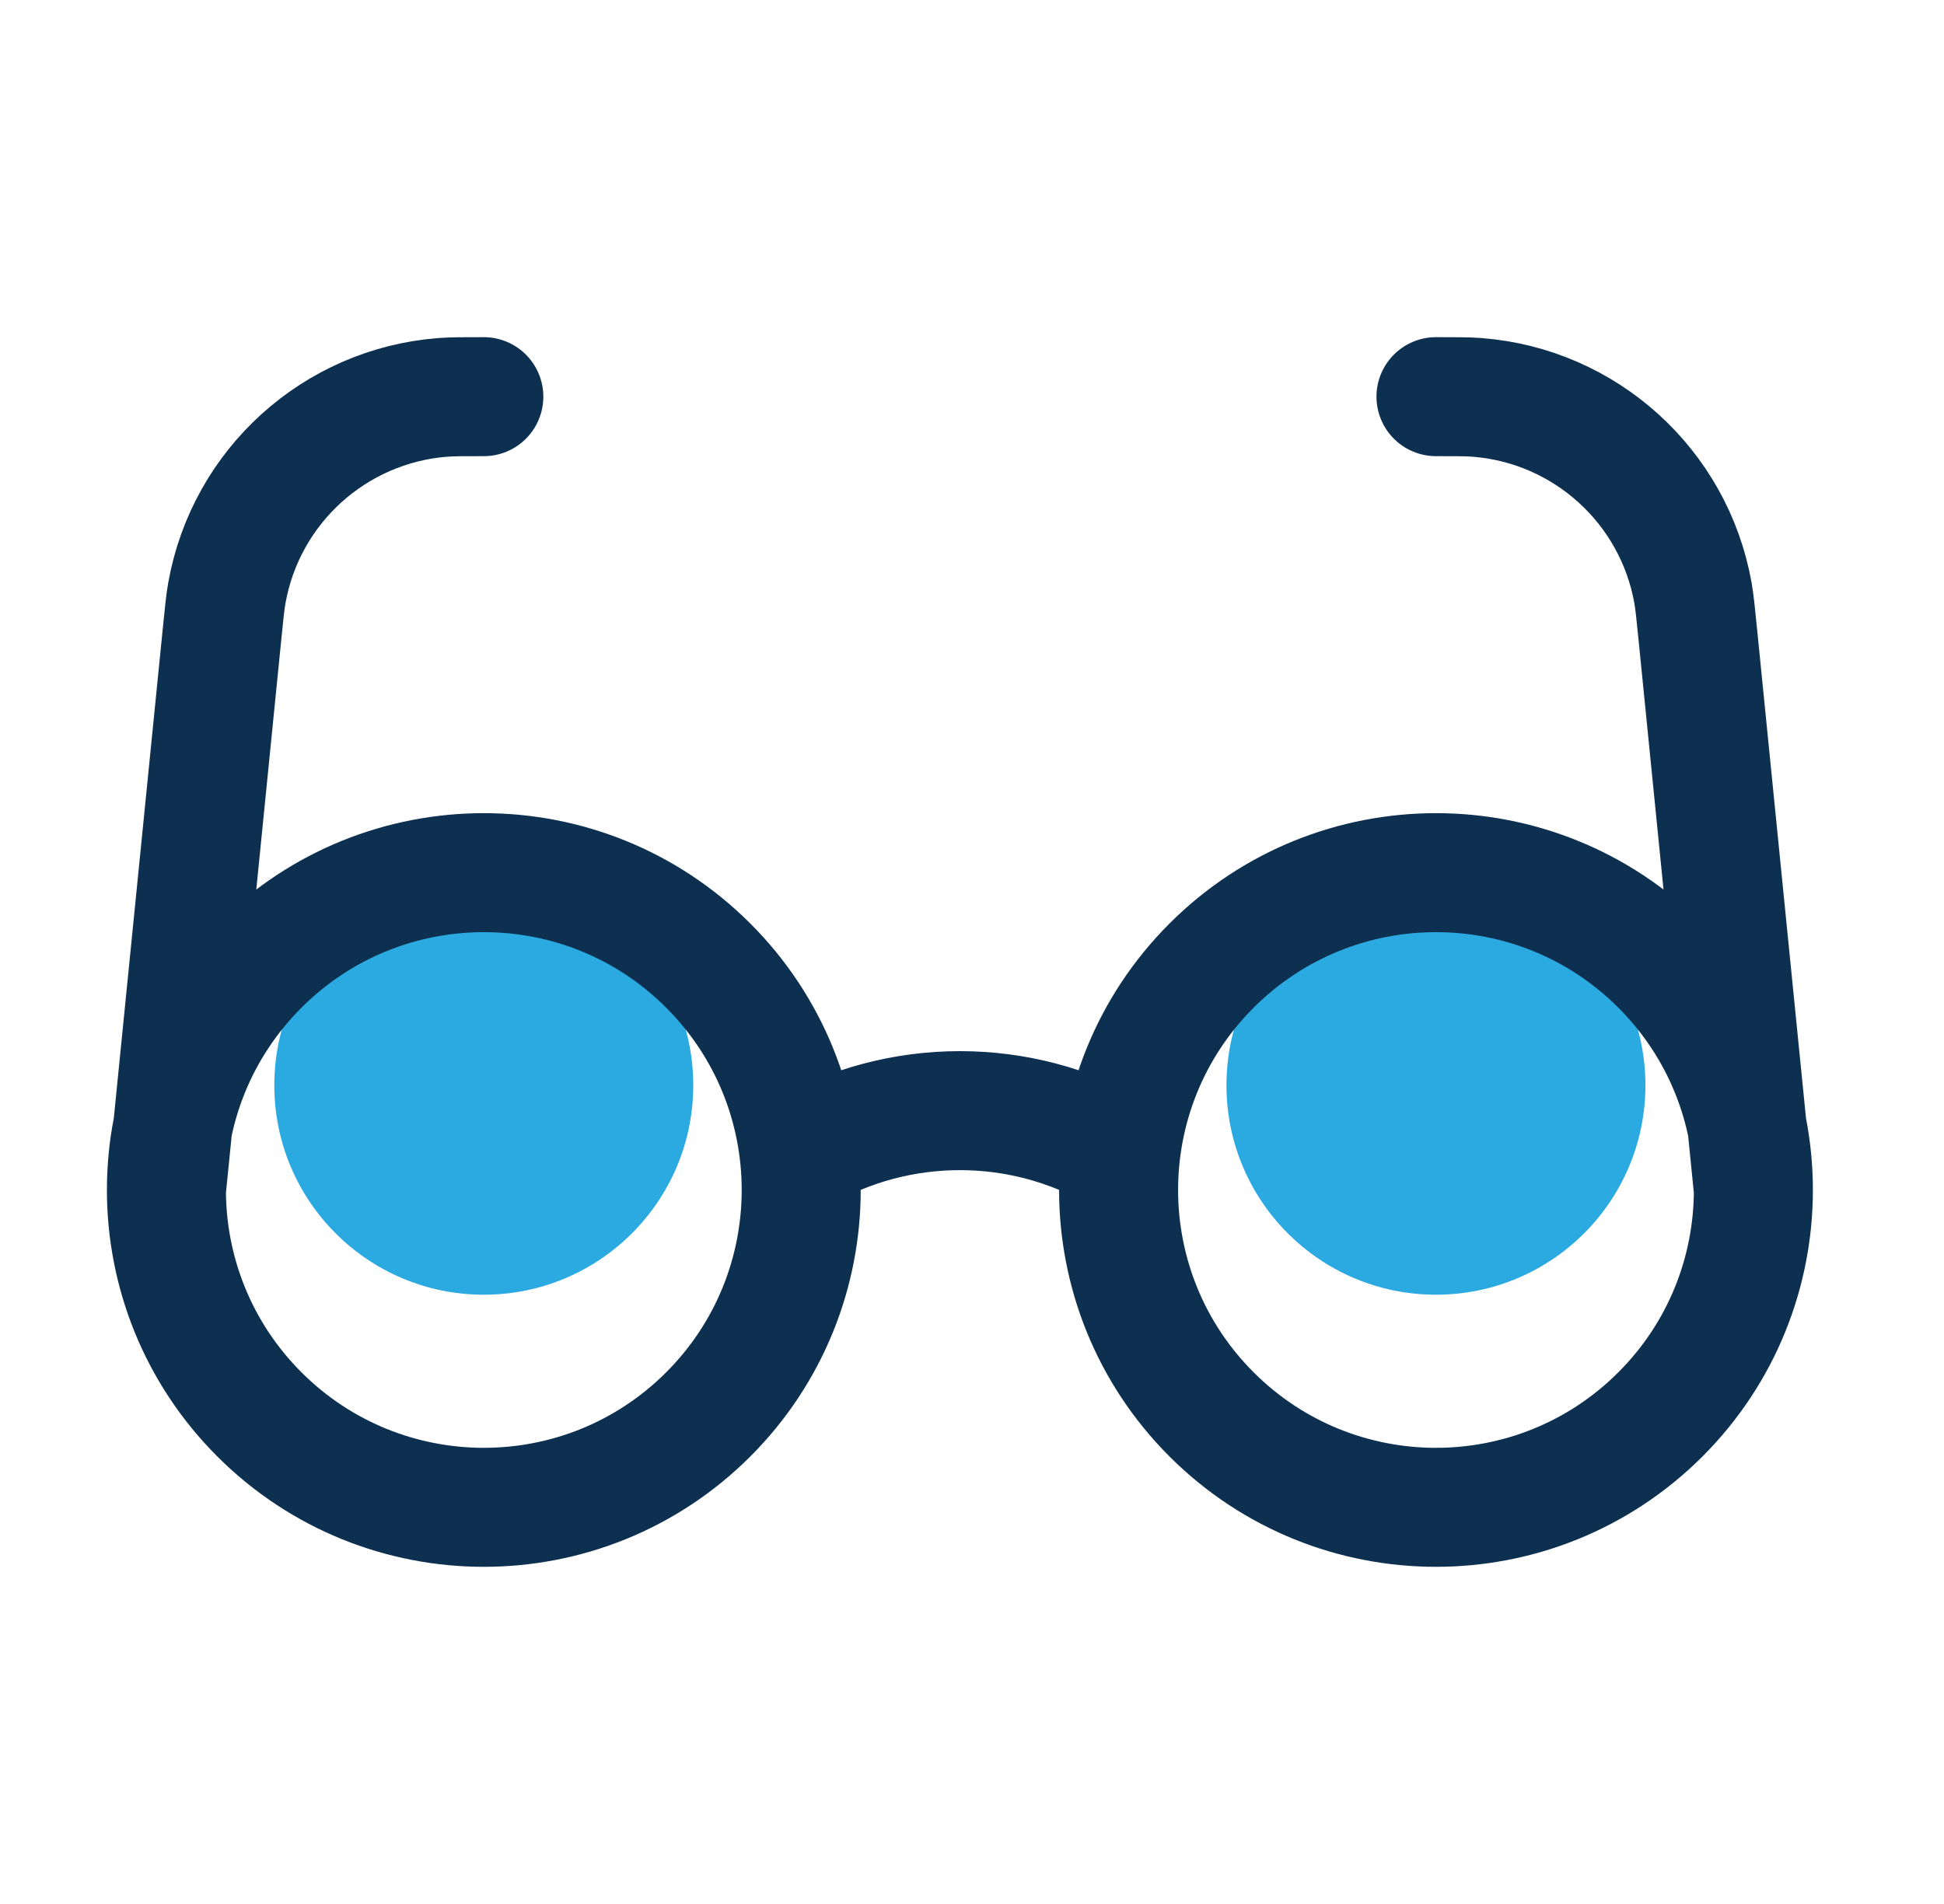
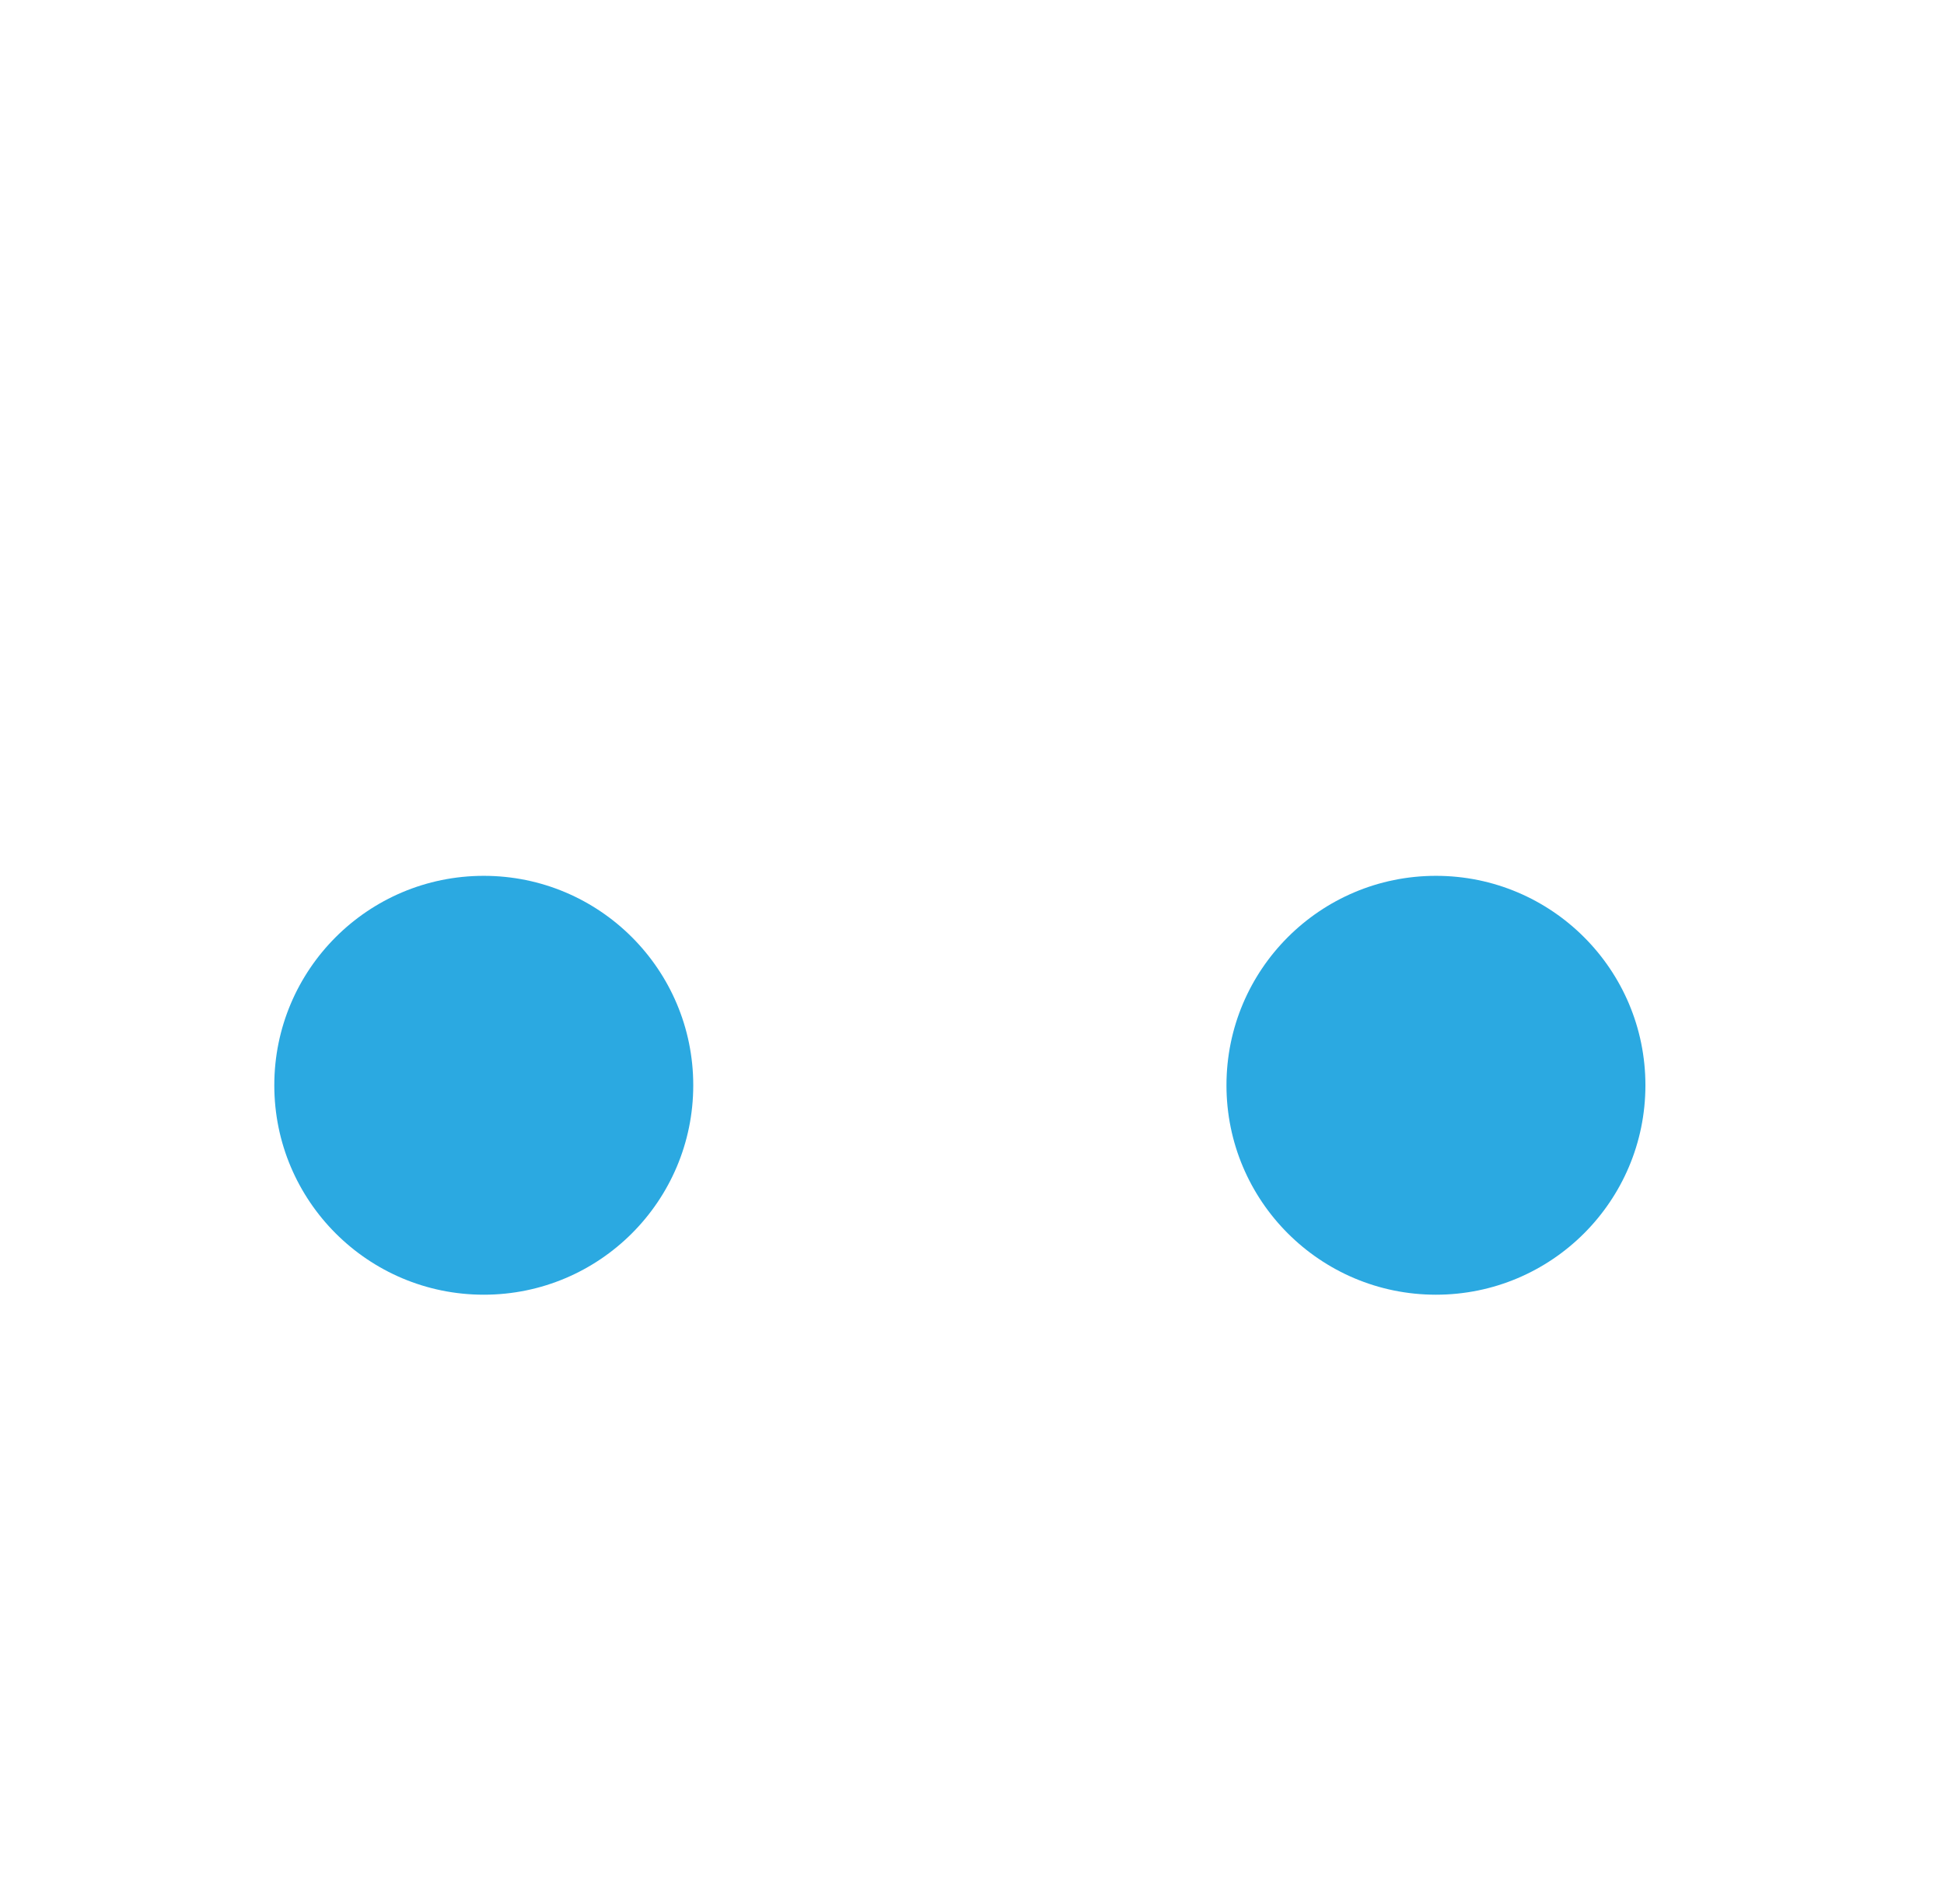
<svg xmlns="http://www.w3.org/2000/svg" width="49" height="48" viewBox="0 0 49 48" fill="none">
  <circle cx="12.194" cy="27.36" r="5.28" fill="#2BA9E1" />
  <circle cx="36.194" cy="27.36" r="5.28" fill="#2BA9E1" />
-   <path d="M20.195 29.069C22.662 27.643 25.728 27.643 28.195 29.069M4.195 30L5.598 15.97C5.651 15.438 5.678 15.172 5.719 14.944C6.2 12.254 8.438 10.229 11.162 10.018C11.393 10 11.661 10 12.195 10M44.195 30L42.792 15.97C42.739 15.438 42.712 15.172 42.672 14.944C42.191 12.254 39.953 10.229 37.228 10.018C36.997 10 36.73 10 36.195 10M17.852 24.343C20.976 27.467 20.976 32.533 17.852 35.657C14.728 38.781 9.663 38.781 6.538 35.657C3.414 32.533 3.414 27.467 6.538 24.343C9.663 21.219 14.728 21.219 17.852 24.343ZM41.852 24.343C44.976 27.467 44.976 32.533 41.852 35.657C38.728 38.781 33.663 38.781 30.538 35.657C27.414 32.533 27.414 27.467 30.538 24.343C33.663 21.219 38.728 21.219 41.852 24.343Z" stroke="#0D3050" stroke-width="3" stroke-linecap="round" stroke-linejoin="round" />
</svg>